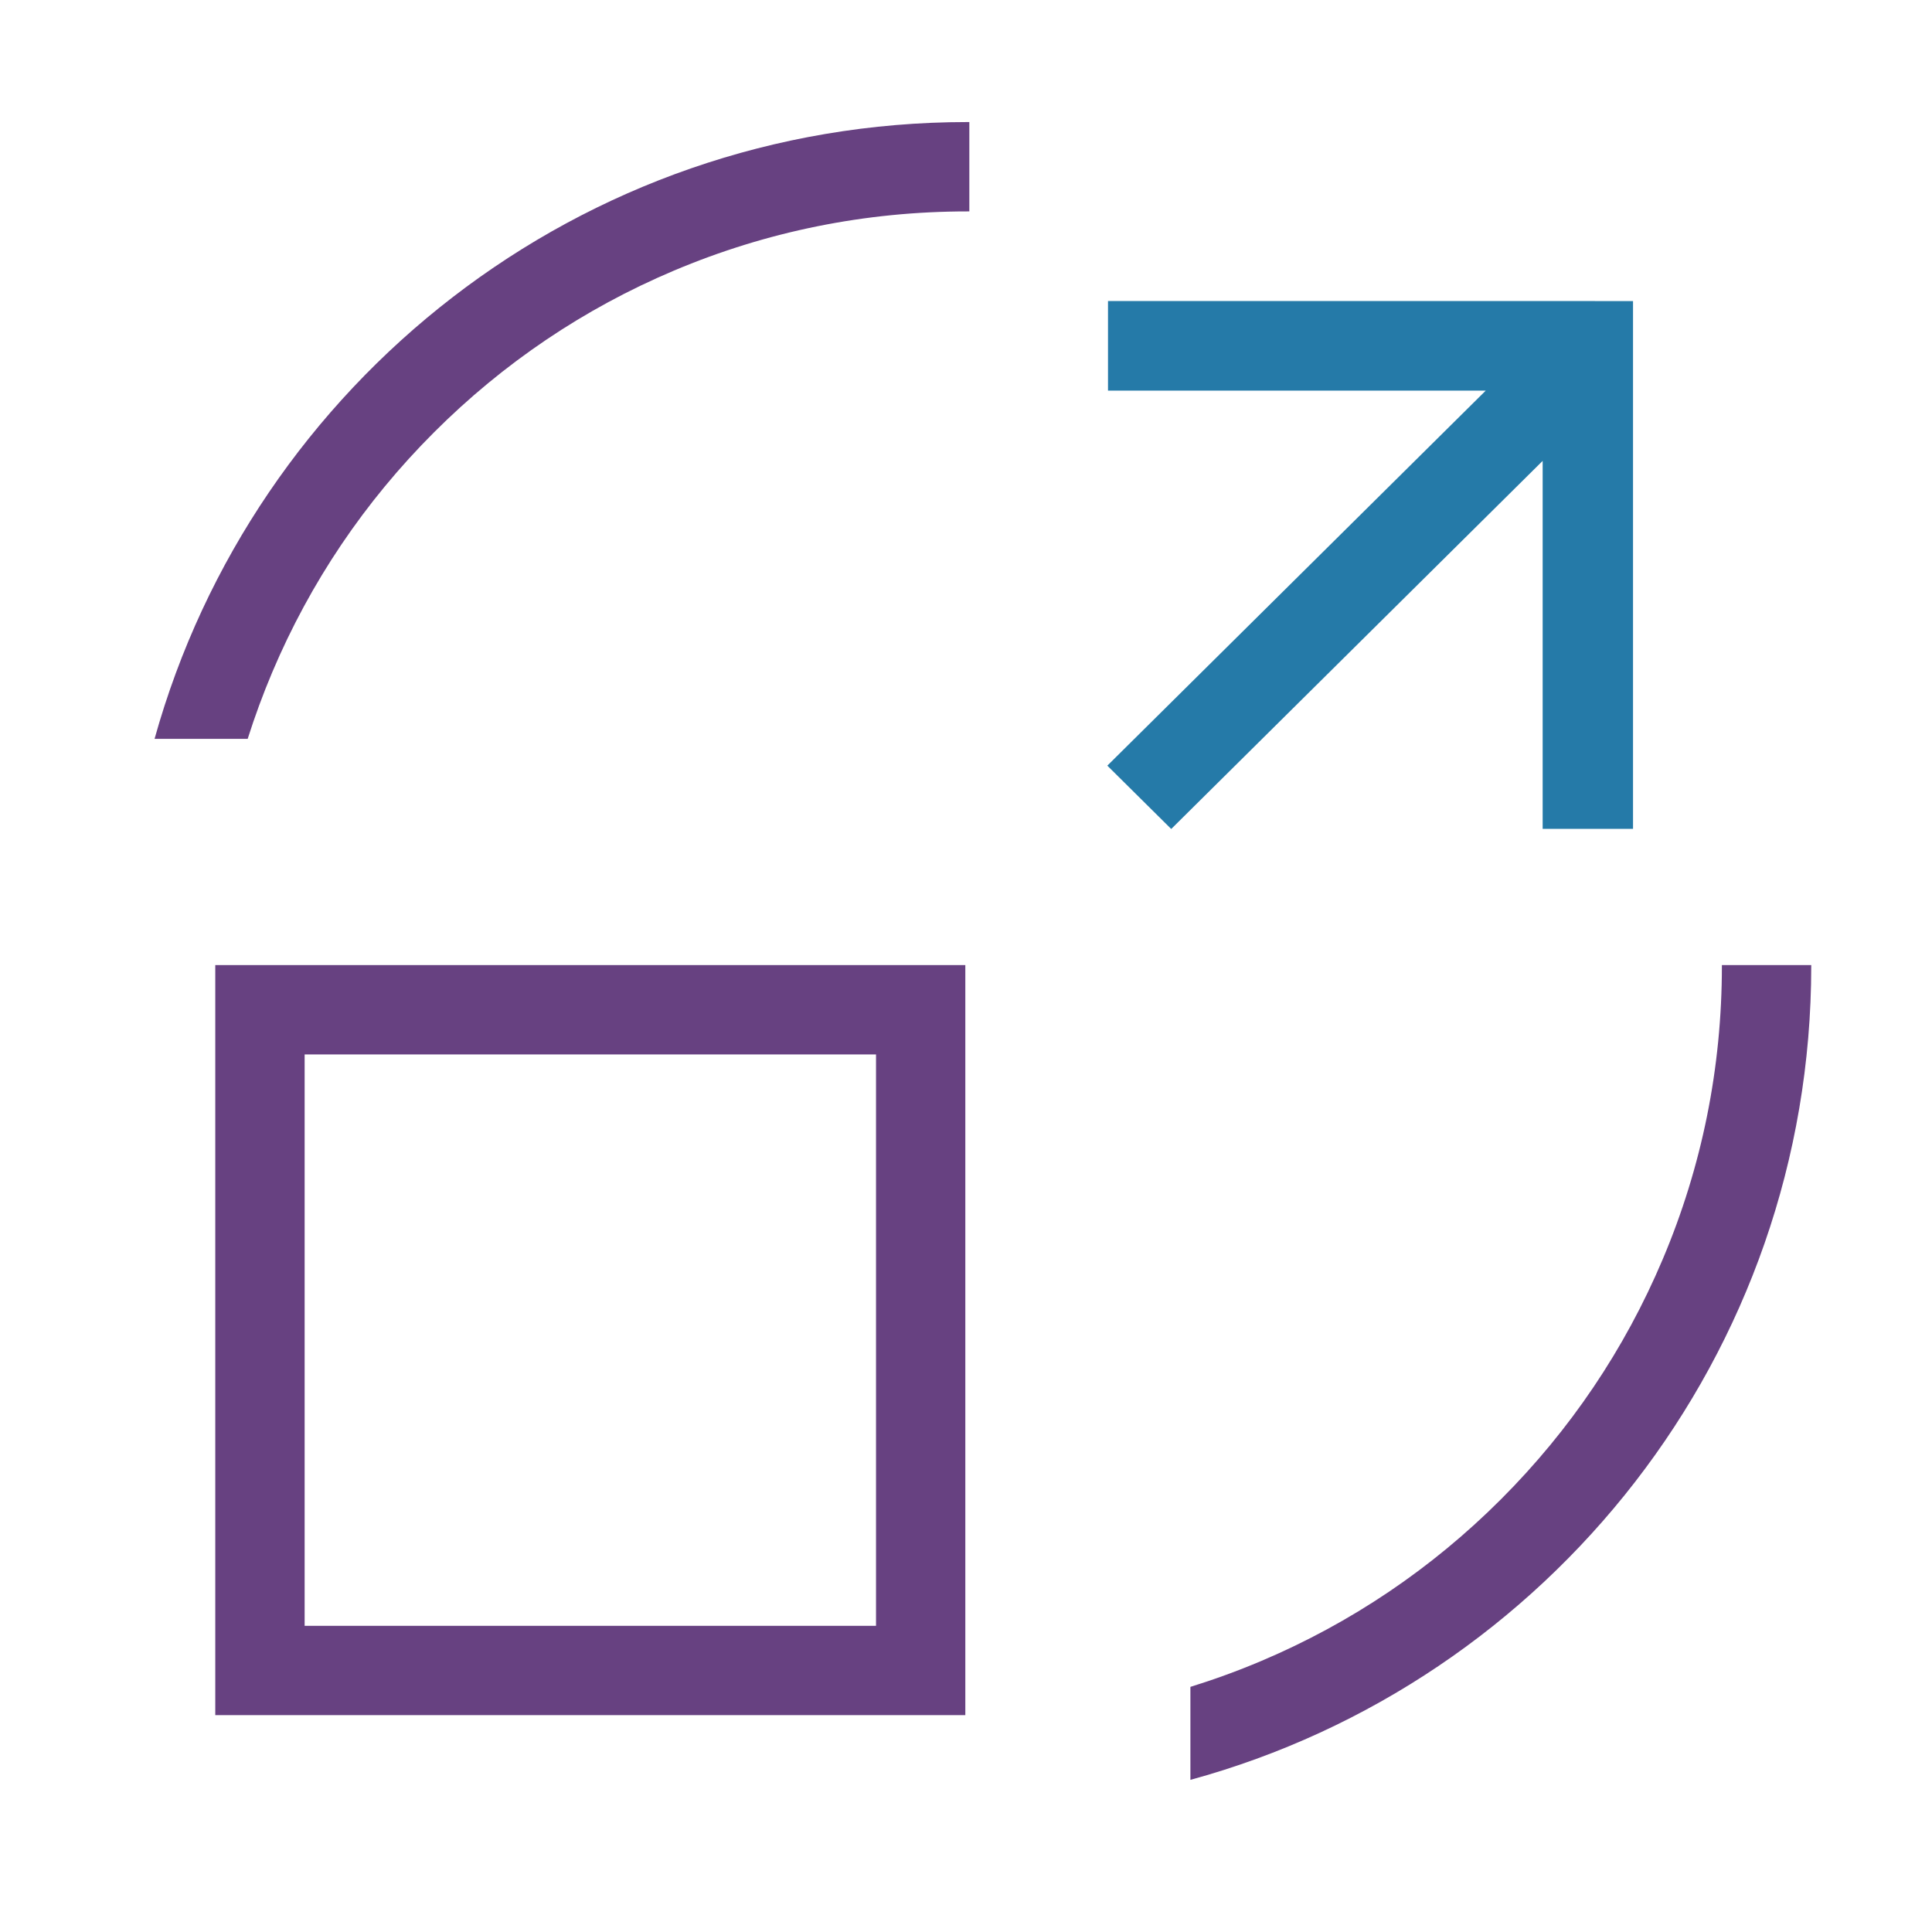
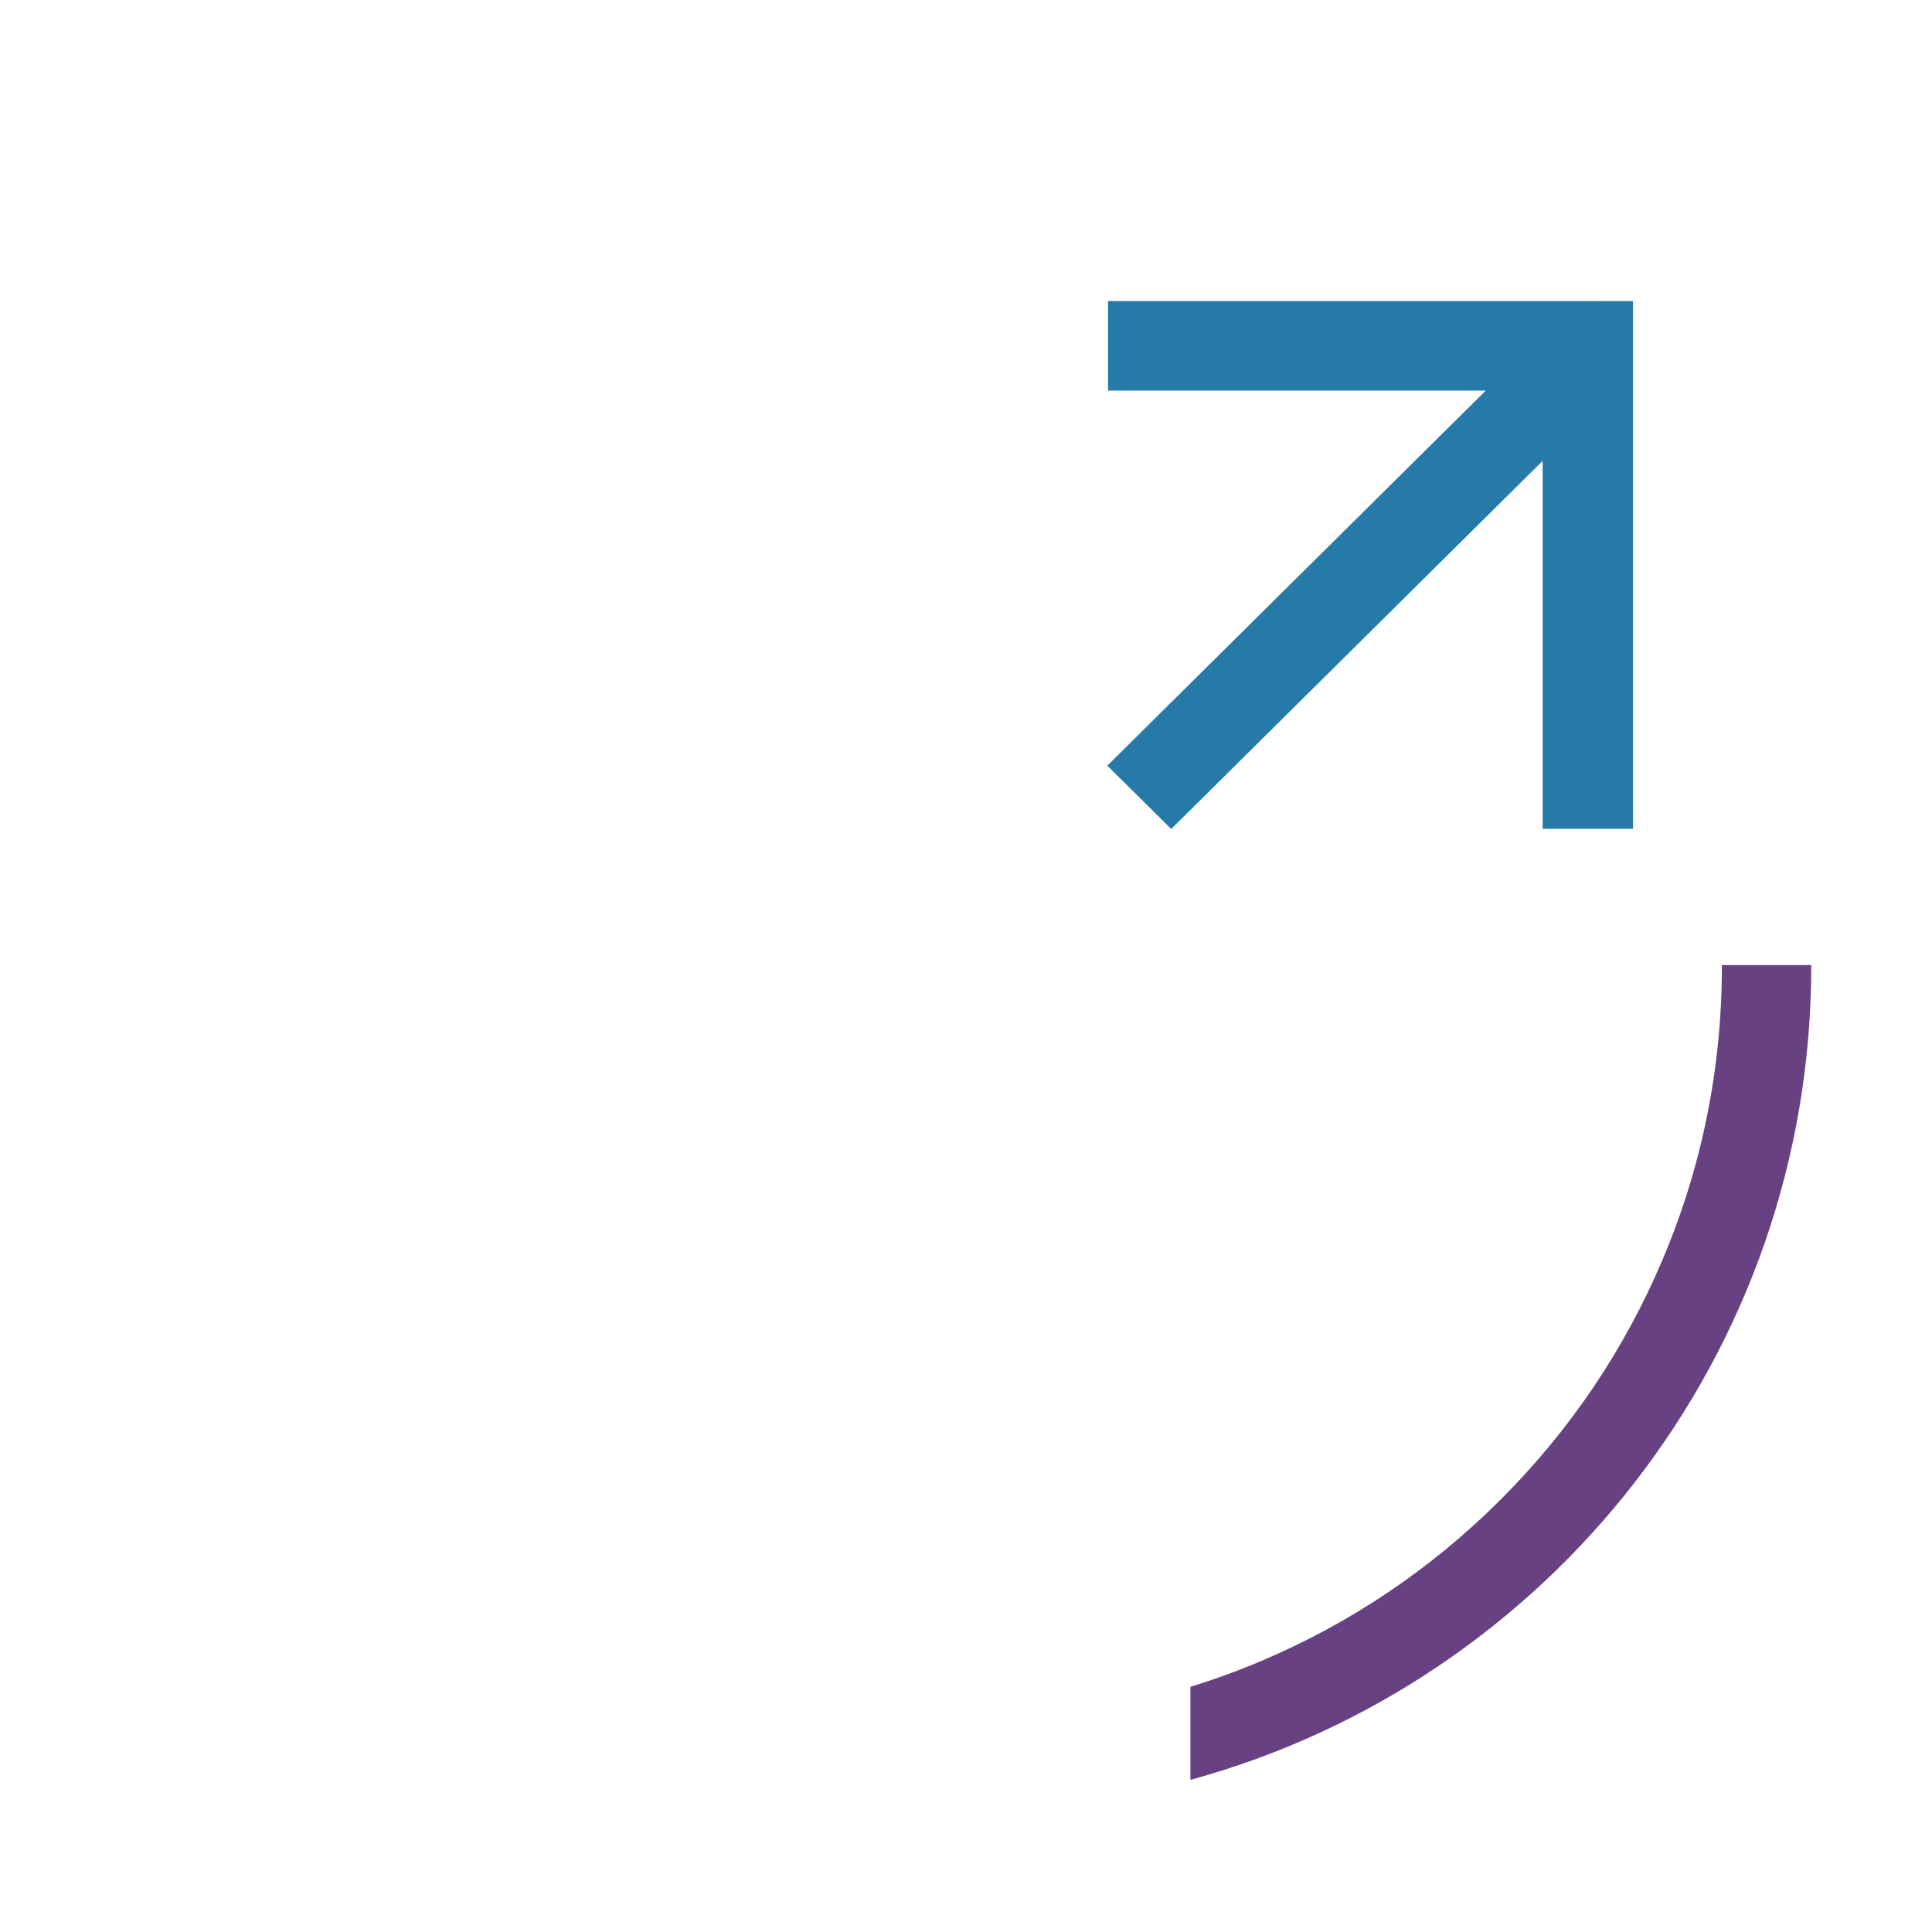
<svg xmlns="http://www.w3.org/2000/svg" id="a" width="400" height="400" viewBox="0 0 400 400">
-   <path d="m32,152.97h19.28c1.48-4.66,3.17-9.26,5.09-13.8,7.87-18.6,19.13-35.31,33.48-49.65,14.35-14.35,31.06-25.62,49.65-33.48,19.25-8.14,39.7-12.27,60.8-12.27.13,0,.26,0,.39,0v-18.5c-.13,0-.26,0-.39,0-80.21,0-147.78,54.04-168.3,127.7Z" fill="#674181" stroke-width="0" />
  <path d="m356.5,199.81v.16c0,21.1-4.12,41.55-12.27,60.79-7.87,18.6-19.13,35.31-33.48,49.66-14.35,14.35-31.06,25.61-49.65,33.48-4.8,2.03-9.69,3.81-14.64,5.35v19.25c74.08-20.24,128.54-88.03,128.54-168.53v-.16h-18.5Z" fill="#674181" stroke-width="0" />
  <polygon points="242.49 171.63 319.39 95.42 319.39 171.61 338.1 171.61 338.1 62.34 330.22 62.34 330.22 62.32 229.4 62.32 229.4 80.87 307.61 80.87 229.26 158.52 242.49 171.63" fill="#257aa8" stroke-width="0" />
-   <path d="m44.57,355.1h155.29v-155.29H44.57v155.29Zm18.5-136.79h118.3v118.3H63.07v-118.3Z" fill="#674181" stroke-width="0" />
</svg>